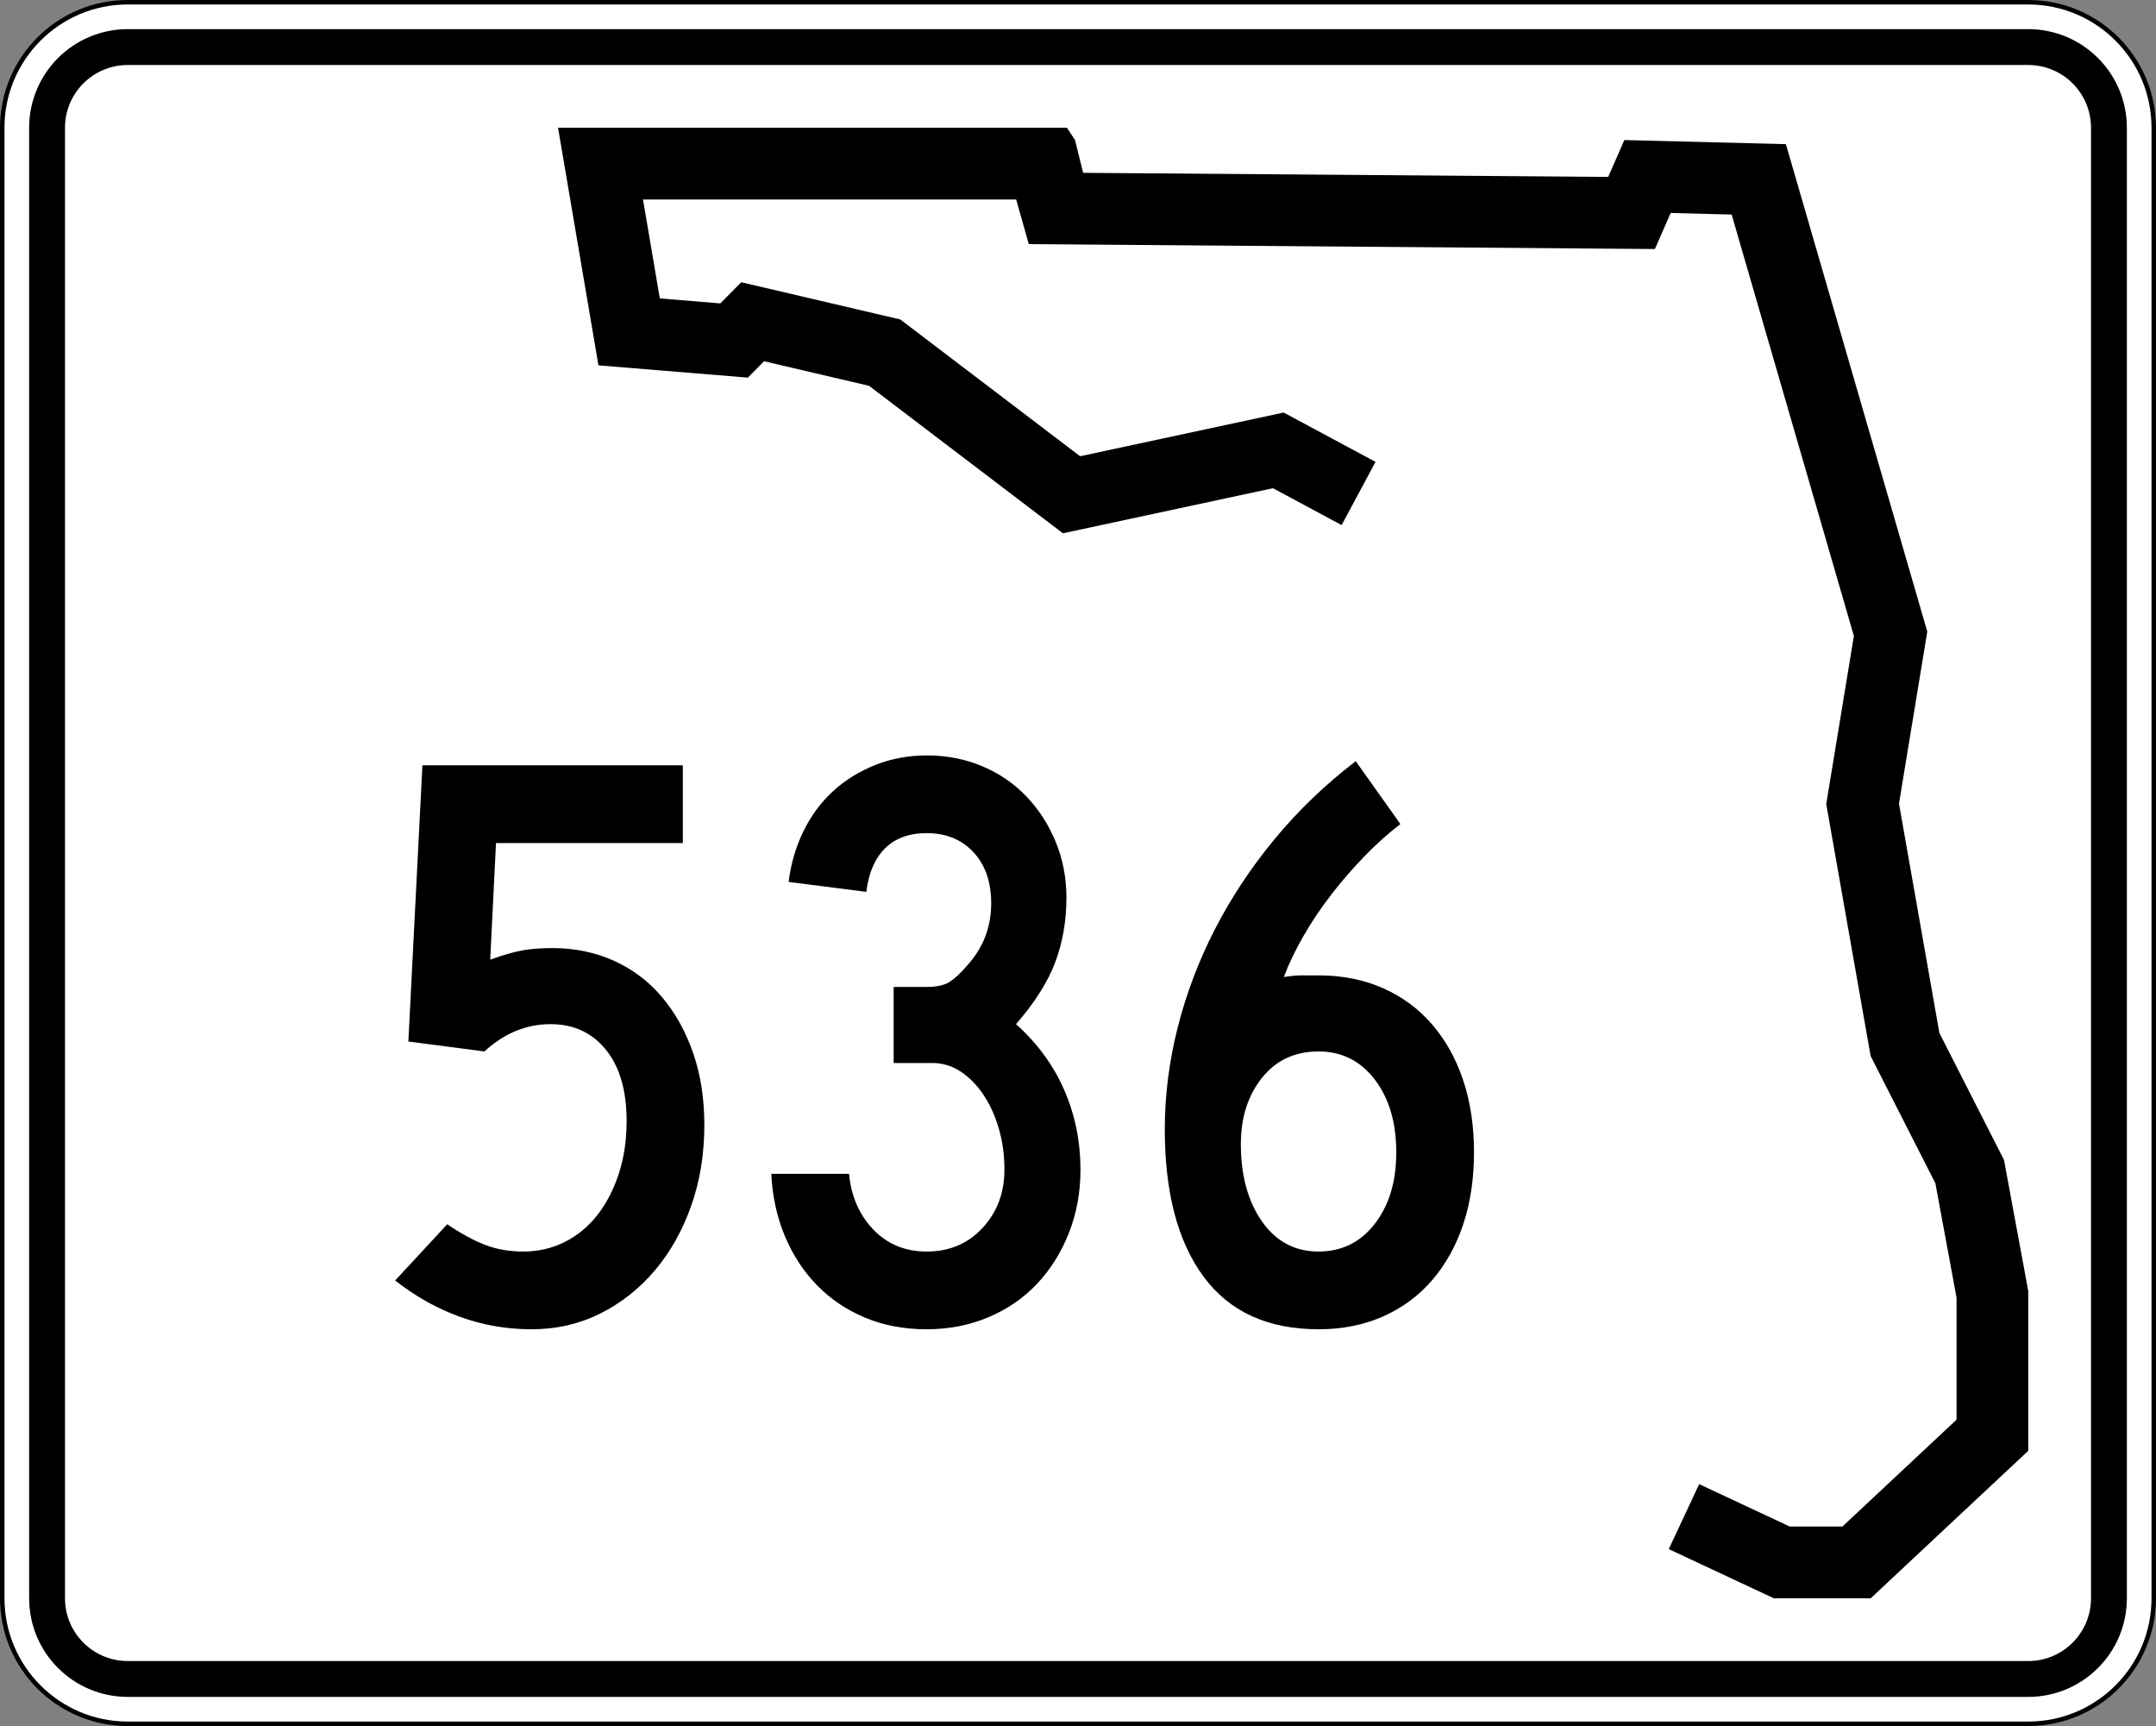
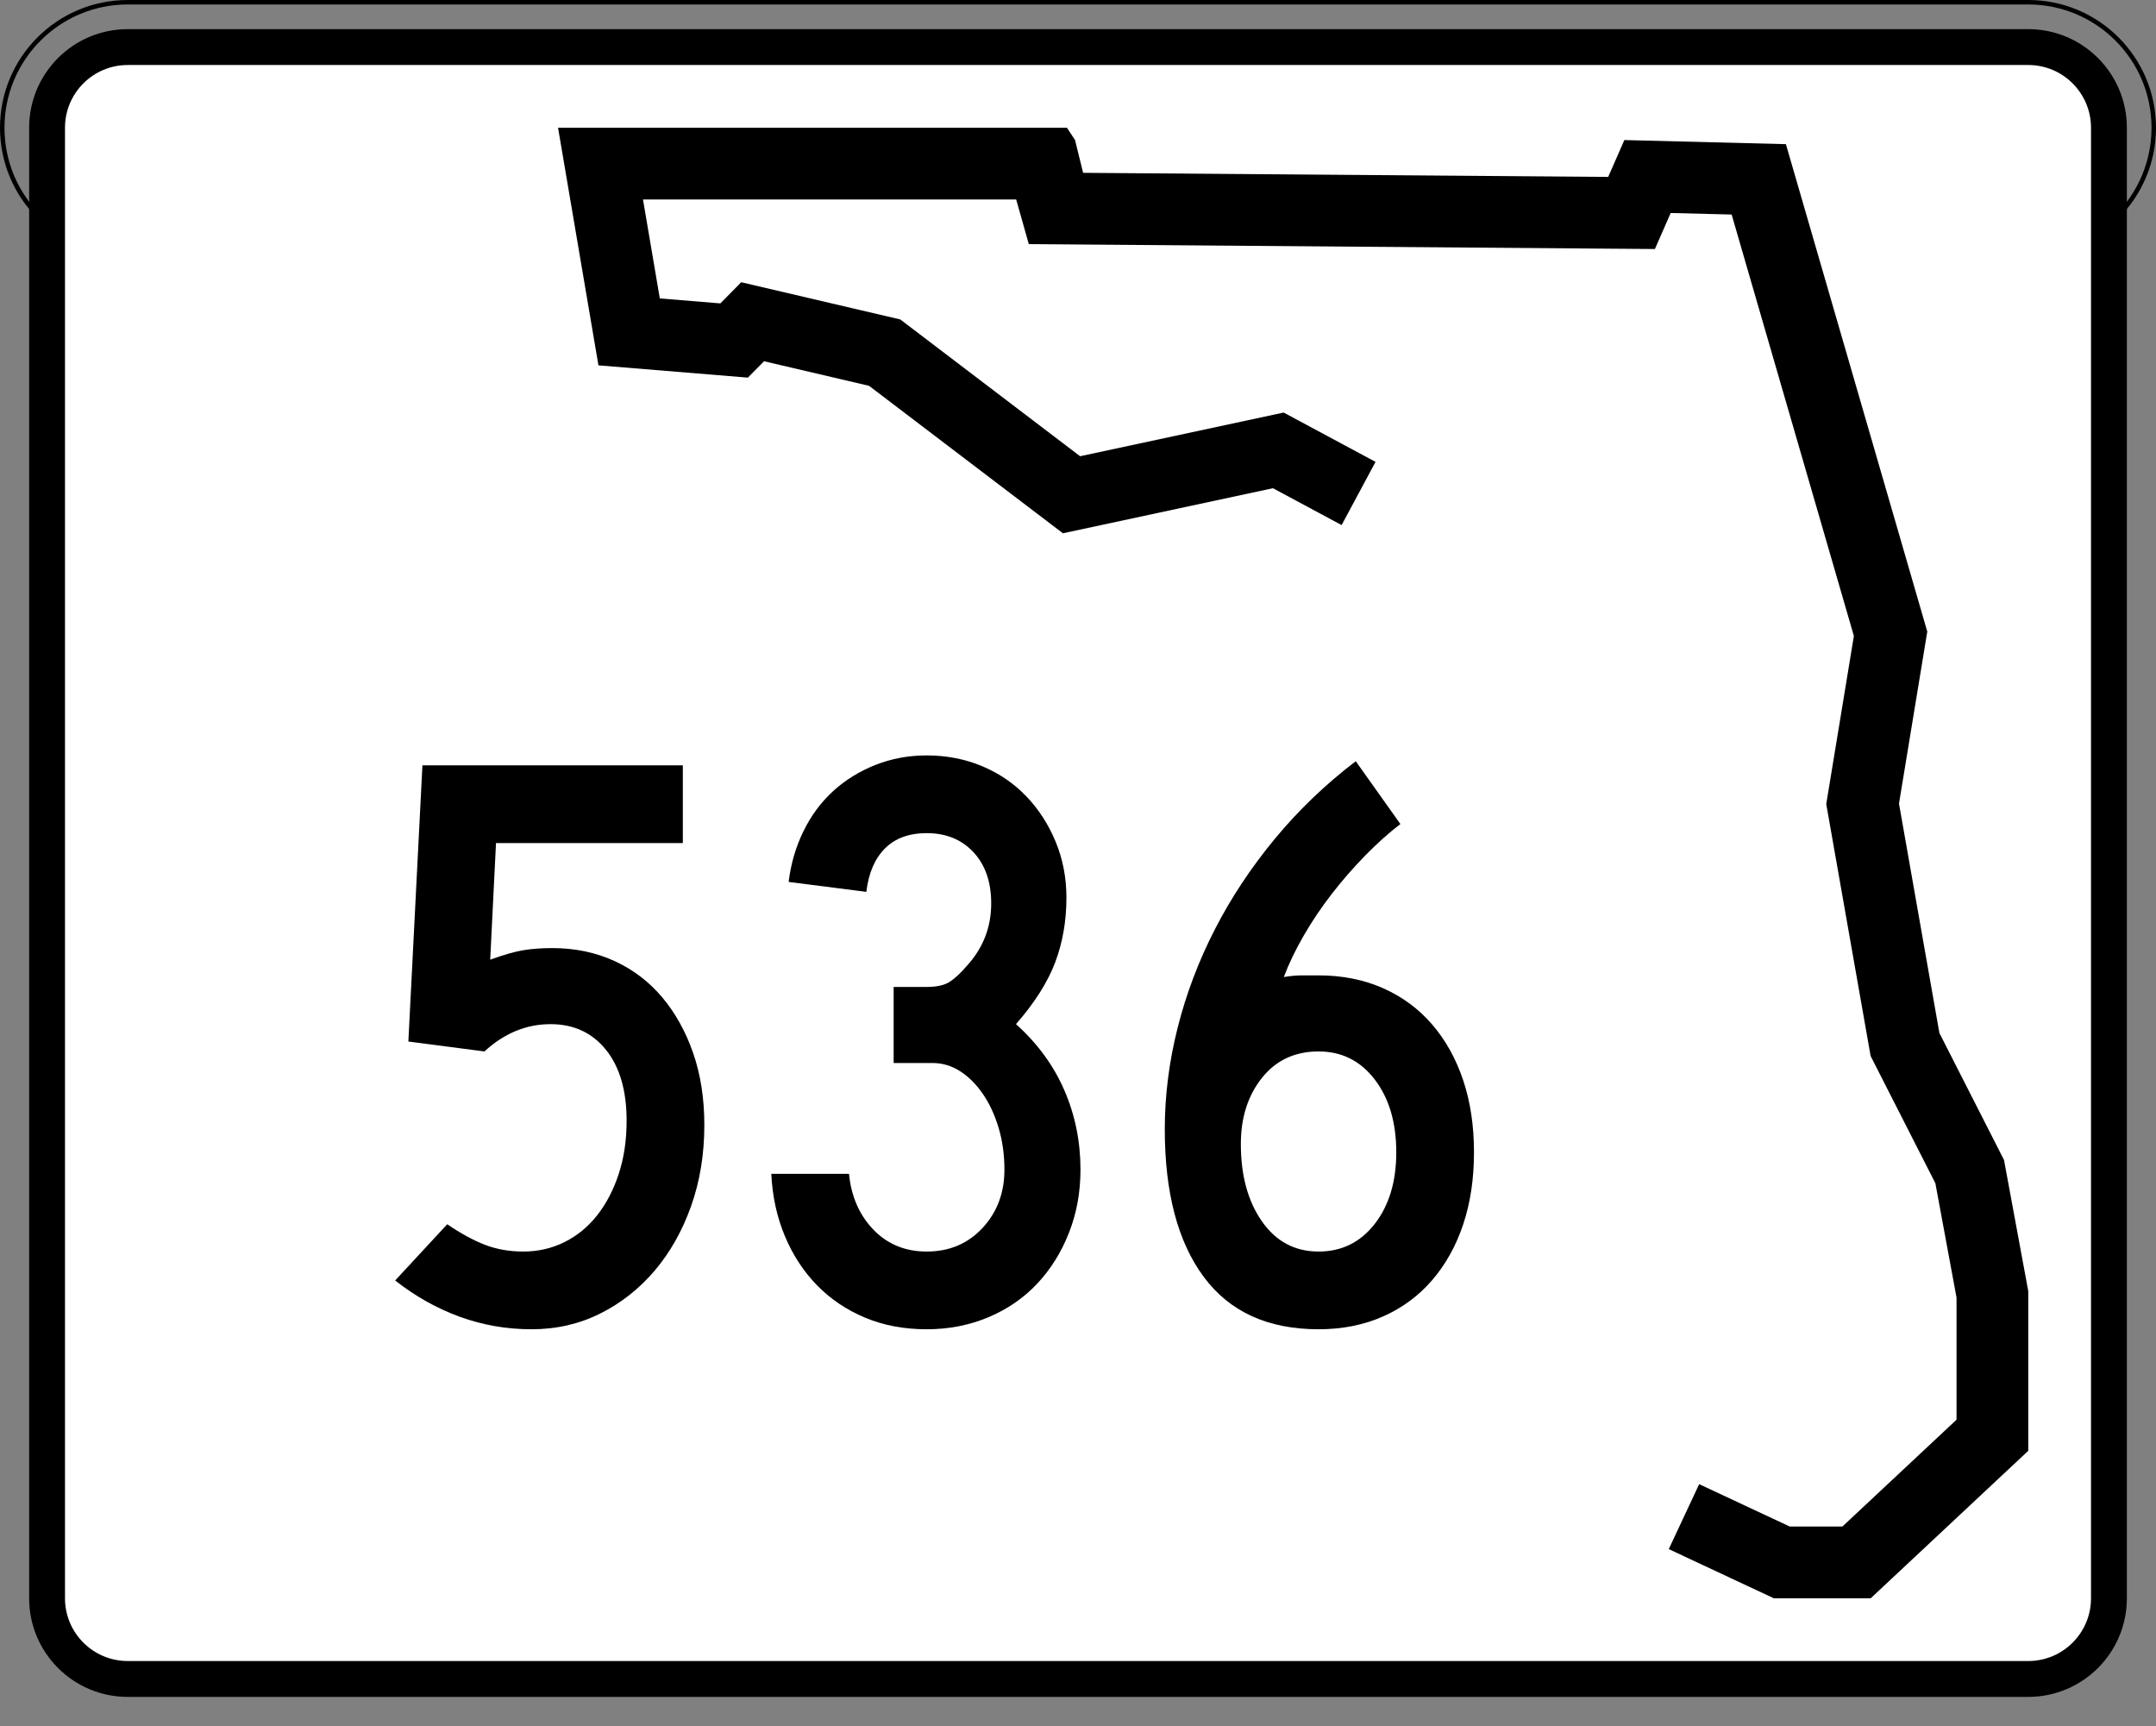
<svg xmlns="http://www.w3.org/2000/svg" version="1.1" id="Layer_1" width="481" height="385" viewBox="0 0 481 385" overflow="visible" enable-background="new 0 0 481 385" xml:space="preserve">
  <rect x="0" y="0" width="481" height="385" fill="#808080" stroke="none" />
  <g>
    <g>
      <g>
-         <path fill="#FFFFFF" d="M0.5,28.5c0-15.464,12.536-28,28-28h424c15.464,0,28,12.536,28,28v328     c0,15.465-12.536,28-28,28h-424c-15.464,0-28-12.535-28-28V28.5L0.5,28.5z" />
        <path fill="#FFFFFF" d="M240.5,192.5" />
      </g>
      <g>
-         <path fill="none" stroke="#000000" stroke-linecap="round" stroke-linejoin="round" stroke-miterlimit="3.864" d="M0.5,28.5     c0-15.464,12.536-28,28-28h424c15.464,0,28,12.536,28,28v328c0,15.465-12.536,28-28,28h-424     c-15.464,0-28-12.535-28-28V28.5L0.5,28.5z" />
+         <path fill="none" stroke="#000000" stroke-linecap="round" stroke-linejoin="round" stroke-miterlimit="3.864" d="M0.5,28.5     c0-15.464,12.536-28,28-28h424c15.464,0,28,12.536,28,28c0,15.465-12.536,28-28,28h-424     c-15.464,0-28-12.535-28-28V28.5L0.5,28.5z" />
        <path fill="none" stroke="#000000" stroke-linecap="round" stroke-linejoin="round" stroke-miterlimit="3.864" d="     M240.5,192.5" />
      </g>
    </g>
    <g>
      <g>
        <path d="M6.5,28.5c0-12.15,9.85-22,22-22h424c12.15,0,22,9.85,22,22v328c0,12.15-9.85,22-22,22     h-424c-12.15,0-22-9.85-22-22V28.5L6.5,28.5z" />
        <path d="M240.5,192.5" />
      </g>
    </g>
    <g>
      <g>
        <path fill="#FFFFFF" d="M14.5,28.5c0-7.732,6.268-14,14-14h424c7.732,0,14,6.268,14,14v328     c0,7.732-6.268,14-14,14h-424c-7.732,0-14-6.268-14-14V28.5L14.5,28.5z" />
        <path fill="#FFFFFF" d="M240.5,192.5" />
      </g>
    </g>
    <g>
      <polygon fill-rule="evenodd" clip-rule="evenodd" points="299.311,117.123 283.992,108.899     237.137,118.951 193.883,86.058 170.457,80.578 166.853,84.231 133.512,81.492 124.5,28.5     238.039,28.5 239.839,31.24 241.643,38.549 358.786,39.464 362.391,31.24     398.433,32.155 429.973,140.878 423.662,179.252 432.676,230.418 447.092,258.74     452.5,287.976 452.5,323.609 417.355,356.5 395.73,356.5 372.301,345.537 379.082,331.045     399.289,340.5 411.037,340.5 436.5,316.67 436.5,289.443 431.781,263.932 417.332,235.547     407.433,179.345 413.597,141.857 386.327,47.853 372.73,47.508 369.207,55.546     229.525,54.455 226.708,44.5 143.451,44.5 147.203,66.563 160.711,67.673 165.365,62.955     200.851,71.255 240.969,101.765 286.382,92.021 306.879,103.025   " />
    </g>
  </g>
  <g>
    <path fill-rule="evenodd" clip-rule="evenodd" d="M157.136,250.943c0,6.518-0.983,12.542-2.951,18.075   c-1.968,5.533-4.672,10.329-8.115,14.387s-7.5,7.255-12.173,9.591   C129.225,295.332,124.122,296.5,118.589,296.5s-10.851-0.922-15.954-2.767   c-5.103-1.845-9.929-4.55-14.479-8.115l11.62-12.542   c3.074,2.091,5.902,3.628,8.484,4.611s5.41,1.476,8.484,1.476   c3.32,0,6.394-0.707,9.222-2.121s5.256-3.412,7.285-5.994   s3.628-5.656,4.795-9.222c1.168-3.566,1.752-7.501,1.752-11.805   c0-6.763-1.537-12.05-4.611-15.861c-3.074-3.812-7.193-5.718-12.357-5.718   c-5.41,0-10.329,2.028-14.755,6.087l-16.969-2.214l3.136-61.602h58.098v17.337   h-41.683l-1.291,26.006c3.074-1.107,5.563-1.814,7.47-2.121   c1.906-0.308,4.027-0.461,6.363-0.461c5.042,0,9.652,0.952,13.833,2.858   c4.181,1.905,7.746,4.61,10.697,8.115s5.256,7.654,6.917,12.449   C156.306,239.693,157.136,245.042,157.136,250.943z" />
    <path fill-rule="evenodd" clip-rule="evenodd" d="M241.053,260.903c0,5.042-0.86,9.745-2.582,14.109   c-1.722,4.365-4.088,8.146-7.101,11.343c-3.012,3.197-6.64,5.688-10.882,7.471   C216.246,295.608,211.666,296.5,206.748,296.5c-5.041,0-9.622-0.86-13.74-2.582   c-4.119-1.722-7.685-4.119-10.698-7.193c-3.012-3.074-5.41-6.731-7.193-10.974   c-1.783-4.242-2.797-8.884-3.043-13.925h17.337   c0.492,5.041,2.305,9.19,5.441,12.449c3.136,3.258,7.101,4.888,11.896,4.888   c5.042,0,9.192-1.752,12.45-5.257c3.258-3.504,4.888-7.838,4.888-13.003   c0-3.319-0.431-6.425-1.292-9.313c-0.861-2.89-2.029-5.41-3.504-7.562   c-1.476-2.151-3.167-3.843-5.072-5.072s-3.965-1.844-6.179-1.844h-8.668v-16.969   h7.377c2.213,0,3.904-0.369,5.072-1.106c1.168-0.737,2.49-1.968,3.965-3.688   c3.566-3.936,5.349-8.546,5.349-13.833c0-4.796-1.322-8.607-3.966-11.436   c-2.643-2.828-6.117-4.242-10.421-4.242c-3.935,0-7.039,1.137-9.314,3.412   c-2.274,2.275-3.658,5.503-4.15,9.684l-17.337-2.214   c0.492-4.058,1.598-7.838,3.32-11.343c1.722-3.504,3.935-6.486,6.64-8.945   c2.705-2.459,5.84-4.396,9.406-5.81S202.69,168.5,206.748,168.5   c4.427,0,8.546,0.799,12.357,2.397c3.812,1.599,7.101,3.843,9.868,6.732   s4.949,6.271,6.547,10.144c1.599,3.873,2.398,8.023,2.398,12.45   c0,5.164-0.83,9.959-2.49,14.386c-1.66,4.427-4.58,9.037-8.761,13.833   c4.795,4.304,8.392,9.222,10.79,14.755   C239.854,248.73,241.053,254.633,241.053,260.903z" />
    <path fill-rule="evenodd" clip-rule="evenodd" d="M328.844,257.03c0,5.902-0.8,11.251-2.398,16.046   c-1.598,4.796-3.904,8.945-6.916,12.449c-3.013,3.505-6.671,6.21-10.975,8.116   C304.252,295.547,299.456,296.5,294.17,296.5c-11.313,0-19.859-3.904-25.638-11.712   s-8.669-18.782-8.669-32.923c0-7.5,0.953-15.031,2.859-22.593   c1.905-7.562,4.672-14.878,8.299-21.948c3.628-7.07,8.085-13.802,13.372-20.196   c5.288-6.394,11.312-12.173,18.075-17.337l9.959,14.018   c-2.582,1.967-5.194,4.304-7.838,7.008c-2.645,2.706-5.134,5.564-7.47,8.577   c-2.337,3.013-4.427,6.117-6.271,9.313c-1.846,3.197-3.32,6.271-4.428,9.223   c1.477-0.246,2.859-0.369,4.15-0.369s2.49,0,3.598,0   c5.286,0,10.082,0.953,14.385,2.859c4.304,1.905,7.962,4.61,10.975,8.115   c3.012,3.504,5.318,7.654,6.916,12.449   C328.044,245.779,328.844,251.129,328.844,257.03z M311.506,257.03   c0-6.64-1.598-12.05-4.795-16.23s-7.378-6.271-12.541-6.271   c-5.288,0-9.5,1.967-12.635,5.901c-3.136,3.935-4.703,8.854-4.703,14.755   c0,7.009,1.567,12.758,4.703,17.245c3.135,4.488,7.347,6.732,12.635,6.732   c5.163,0,9.344-2.06,12.541-6.179S311.506,263.547,311.506,257.03z" />
  </g>
</svg>